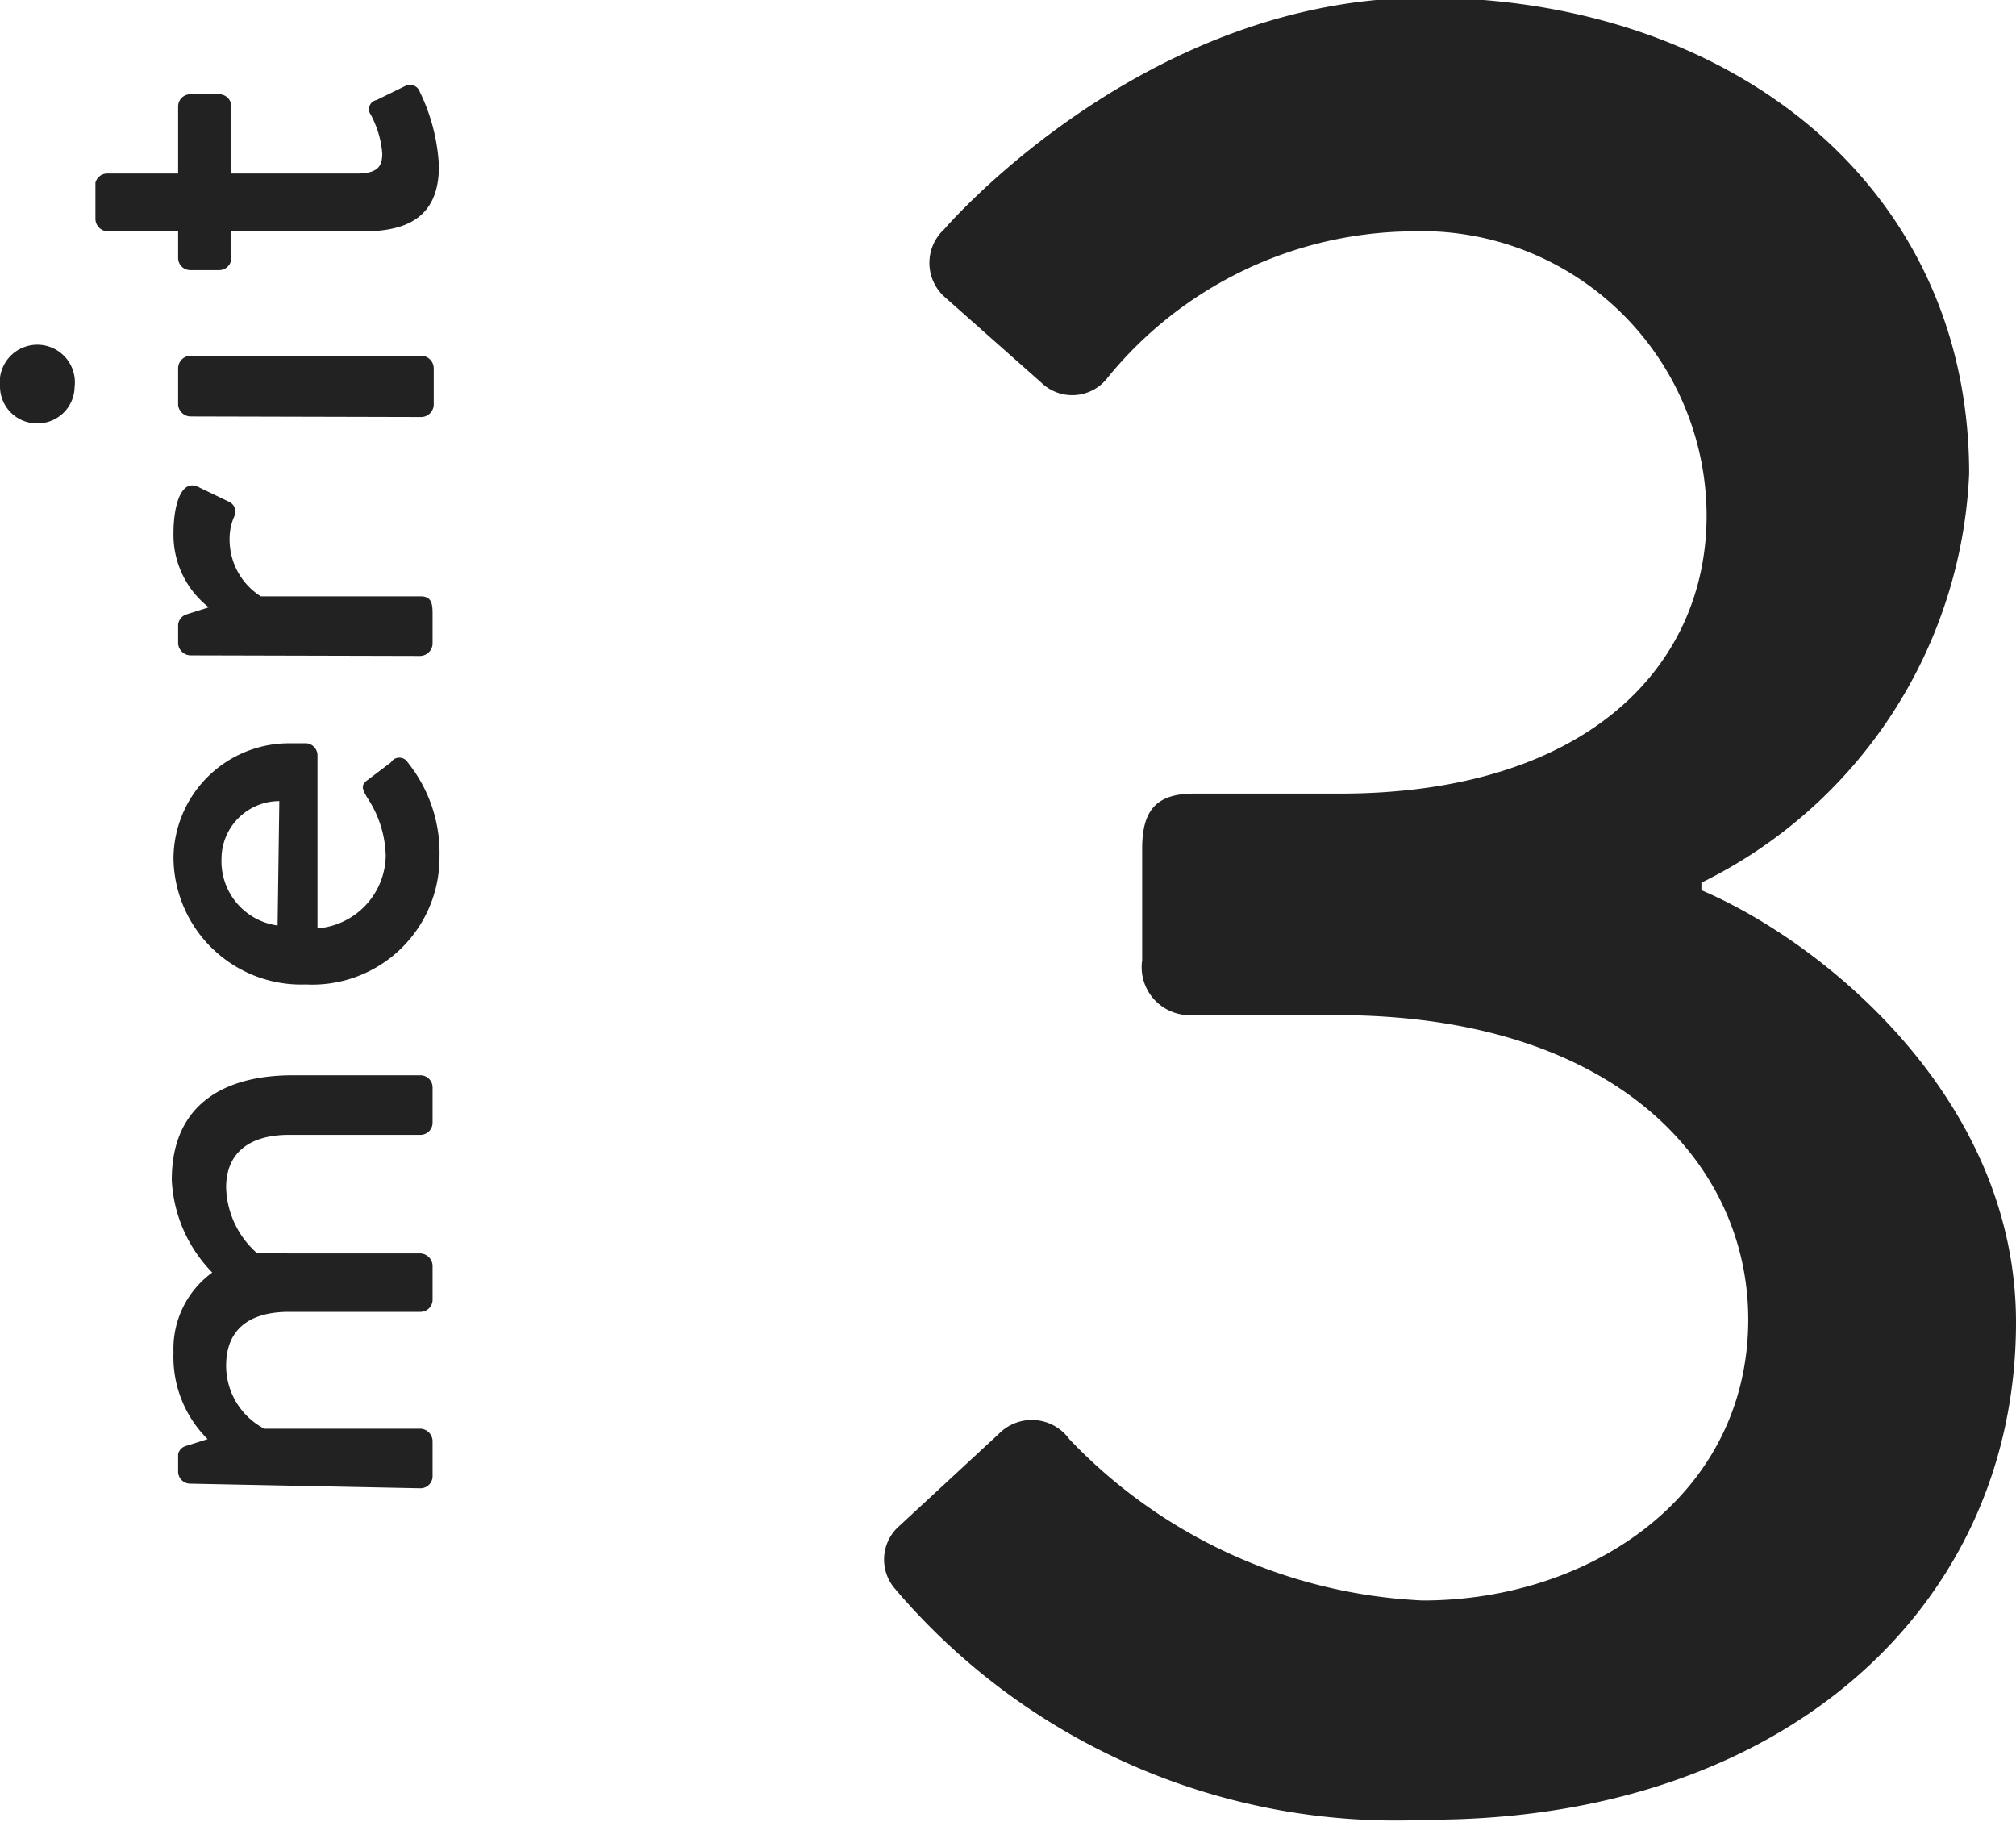
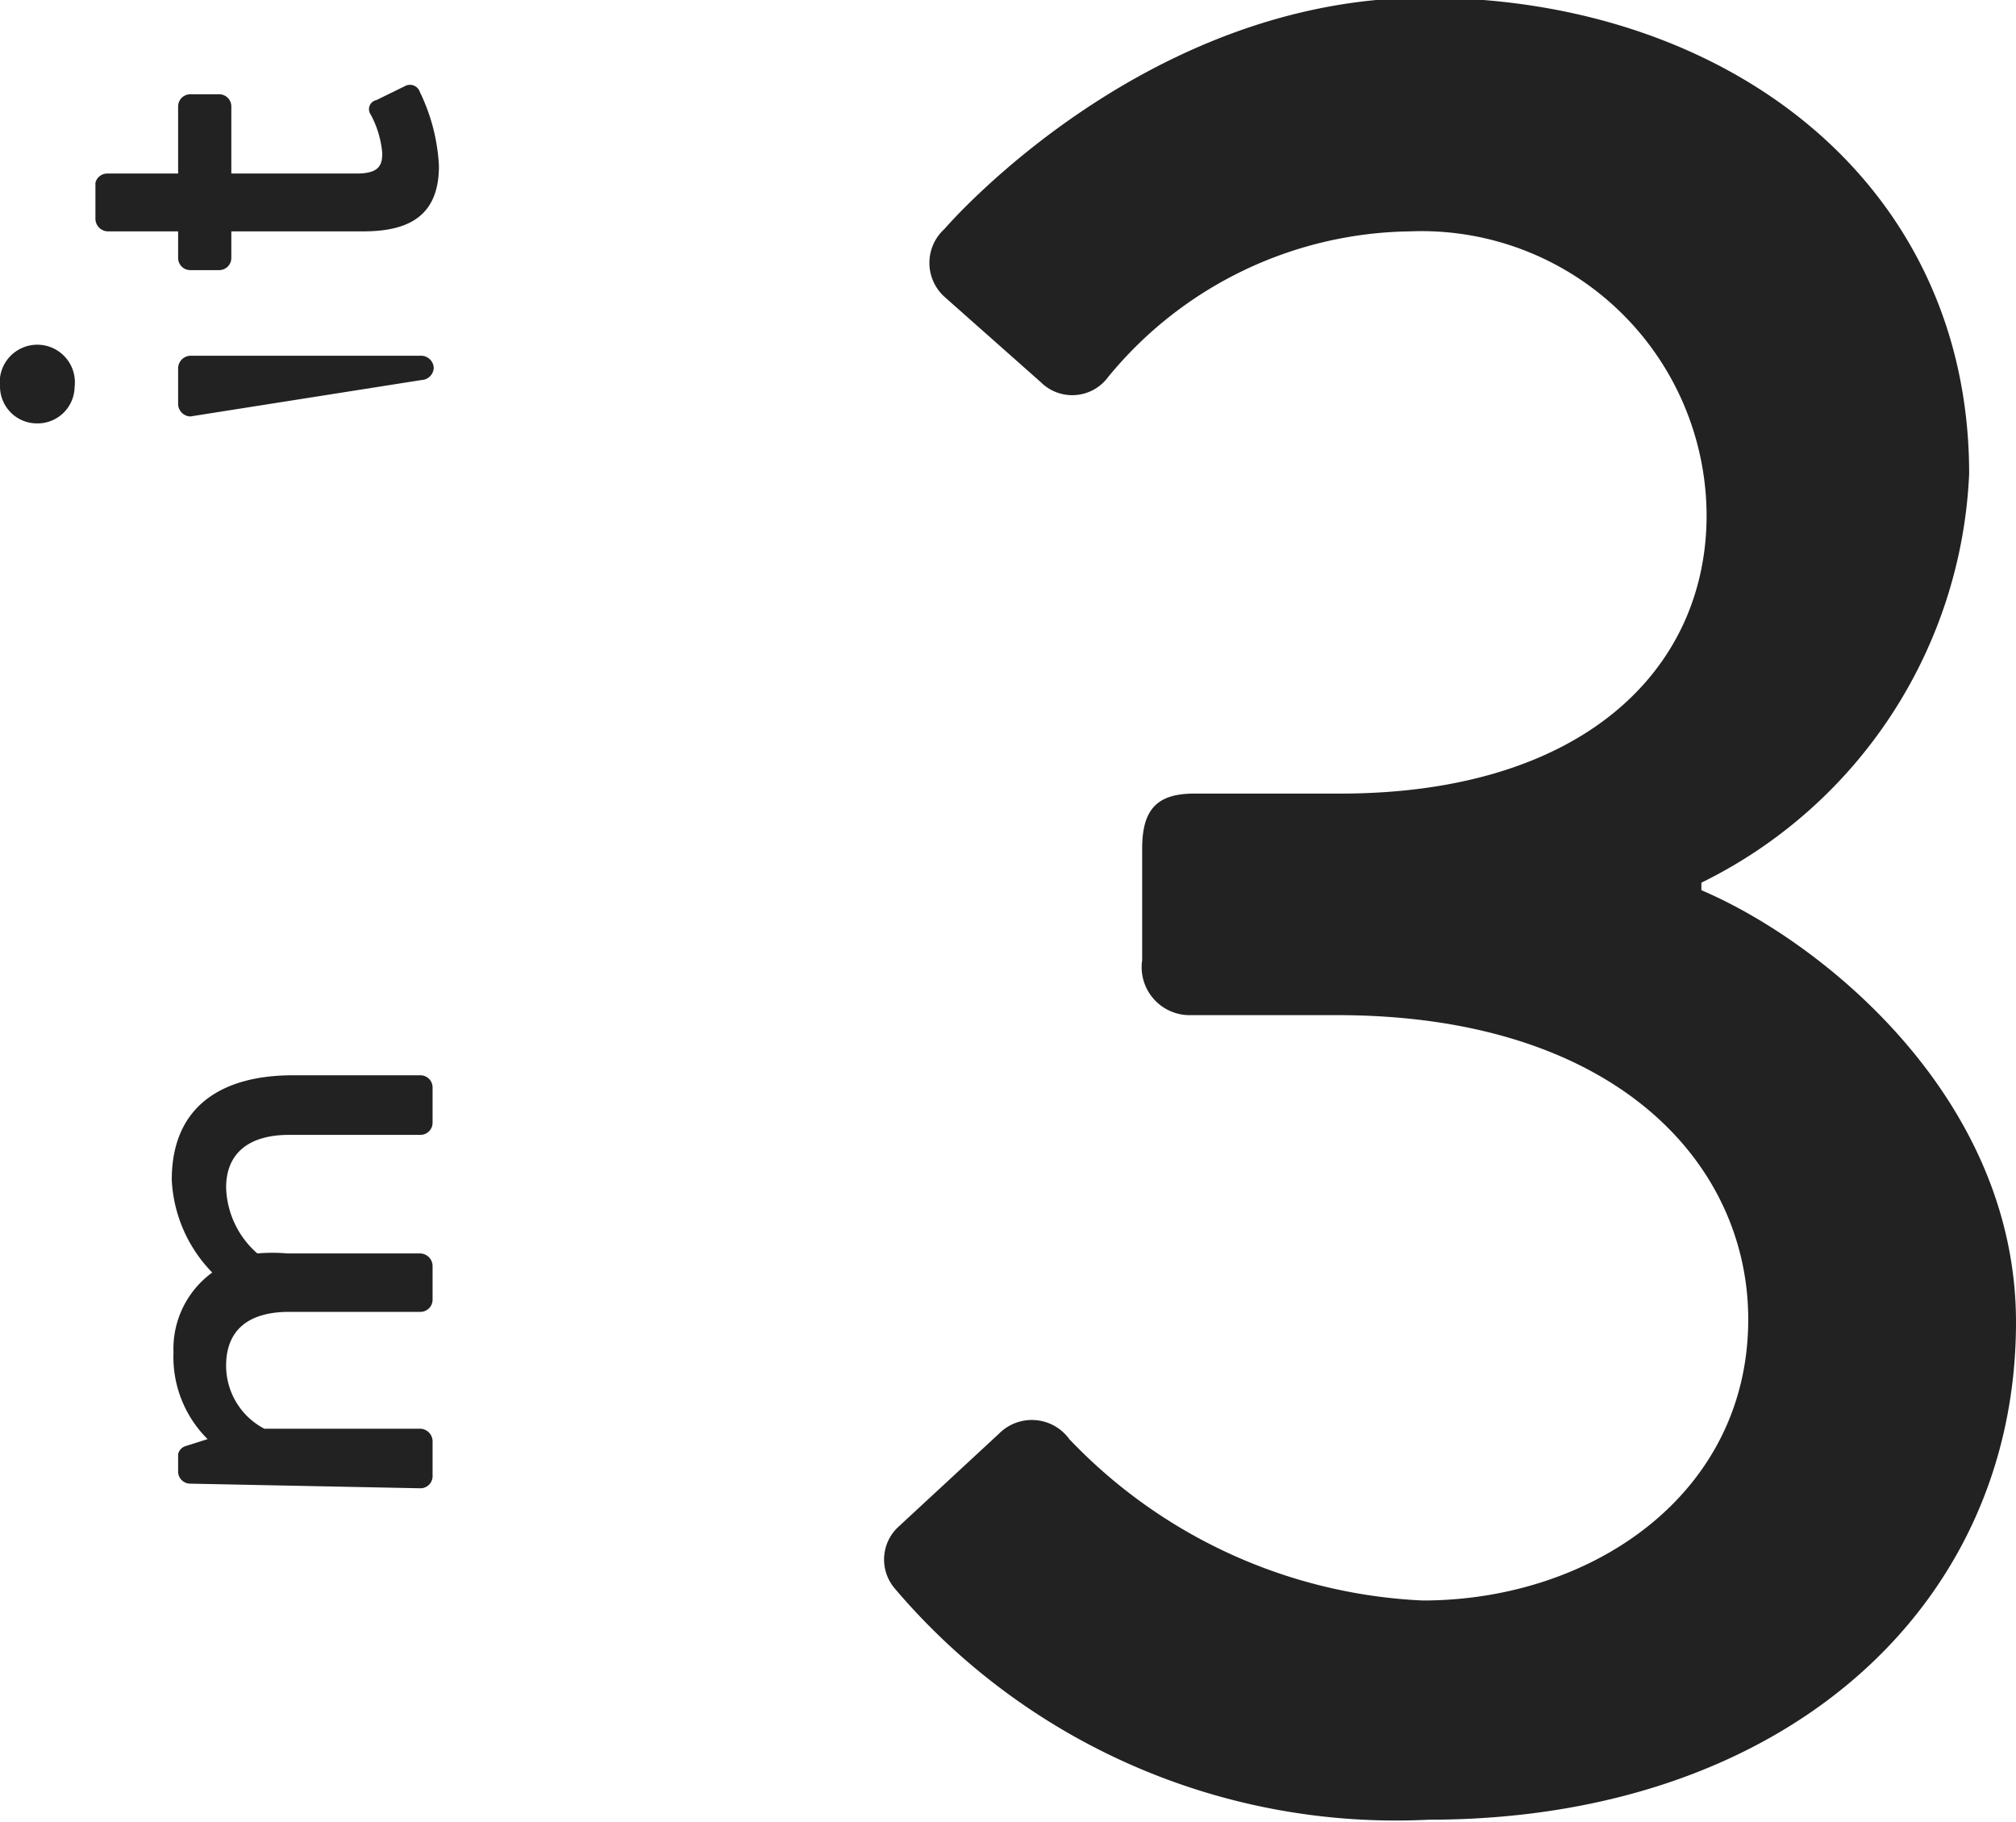
<svg xmlns="http://www.w3.org/2000/svg" width="34.86" height="31.5" viewBox="0 0 34.86 31.5">
  <defs>
    <style>.cls-1{fill:#222;}</style>
  </defs>
  <g id="レイヤー_2" data-name="レイヤー 2">
    <g id="レイヤー_1-2" data-name="レイヤー 1">
      <path class="cls-1" d="M3.29,25.65a.21.21,0,0,1-.21-.2v-.31A.19.19,0,0,1,3.21,25l.38-.12A2,2,0,0,1,3,23.38,1.63,1.63,0,0,1,3.67,22a2.46,2.46,0,0,1-.7-1.6c0-1.34.95-1.81,2.09-1.81H7.27a.21.21,0,0,1,.21.21v.61a.21.21,0,0,1-.21.21H5c-.7,0-1.09.32-1.09.91a1.57,1.57,0,0,0,.54,1.14,3,3,0,0,1,.52,0H7.27a.22.22,0,0,1,.21.21v.59a.21.21,0,0,1-.21.21H5c-.71,0-1.09.32-1.09.93a1.23,1.23,0,0,0,.66,1.09H7.27a.22.22,0,0,1,.21.21v.62a.21.21,0,0,1-.21.2Z" />
-       <path class="cls-1" d="M3,14.85a2,2,0,0,1,2-2l.3,0a.21.21,0,0,1,.19.2v3a1.28,1.28,0,0,0,1.18-1.26,1.89,1.89,0,0,0-.32-1c-.08-.14-.12-.21,0-.3l.41-.31a.17.17,0,0,1,.29,0,2.5,2.5,0,0,1,.55,1.63,2.2,2.2,0,0,1-2.31,2.21A2.21,2.21,0,0,1,3,14.85Zm1.83-1a1,1,0,0,0-1,1A1.12,1.12,0,0,0,4.8,16Z" />
-       <path class="cls-1" d="M3.29,11.33a.22.22,0,0,1-.21-.21V10.8a.21.21,0,0,1,.15-.18l.38-.12A1.59,1.59,0,0,1,3,9.21c0-.42.11-.92.41-.8l.54.26a.19.19,0,0,1,.1.26.94.94,0,0,0-.08.38,1.16,1.16,0,0,0,.54,1H7.27c.19,0,.21.12.21.3v.52a.22.22,0,0,1-.21.21Z" />
-       <path class="cls-1" d="M.65,7.32A.64.64,0,0,1,0,6.69a.65.65,0,1,1,1.29,0A.64.64,0,0,1,.65,7.32ZM3.29,7.2A.22.22,0,0,1,3.08,7V6.36a.22.22,0,0,1,.21-.21h4a.22.22,0,0,1,.21.21V7a.22.22,0,0,1-.21.21Z" />
+       <path class="cls-1" d="M.65,7.32A.64.64,0,0,1,0,6.69a.65.65,0,1,1,1.29,0A.64.64,0,0,1,.65,7.32ZM3.29,7.2A.22.22,0,0,1,3.08,7V6.36a.22.22,0,0,1,.21-.21h4a.22.22,0,0,1,.21.21a.22.22,0,0,1-.21.21Z" />
      <path class="cls-1" d="M4,4v.46a.21.21,0,0,1-.21.21H3.29a.21.21,0,0,1-.21-.21V4H1.86a.22.22,0,0,1-.21-.21V3.16A.21.21,0,0,1,1.85,3H3.08V1.84a.21.21,0,0,1,.21-.21h.49A.21.21,0,0,1,4,1.84V3H6.17c.38,0,.44-.14.44-.35a1.71,1.71,0,0,0-.2-.67.16.16,0,0,1,.1-.25L7,1.49a.18.18,0,0,1,.26.1,3.3,3.3,0,0,1,.33,1.28C7.59,3.74,7.06,4,6.28,4Z" />
      <path class="cls-1" d="M15.52,26.41l1.75-1.62a.8.8,0,0,1,1.22.09,9,9,0,0,0,6.11,2.79c2.93,0,5.63-1.84,5.63-4.86,0-2.7-2.3-5.26-7.11-5.26H20.6a.83.83,0,0,1-.85-.95V14.67c0-.68.26-.95.9-.95h2.52c4.22,0,6.34-2.16,6.34-4.81A4.93,4.93,0,0,0,24.38,4a6.86,6.86,0,0,0-5.22,2.52A.77.77,0,0,1,18,6.61L16.33,5.13a.79.79,0,0,1,0-1.17s3.42-4,8.32-4c5.22,0,9.4,3.2,9.4,8.23a8.28,8.28,0,0,1-4.63,7.07v.13c2.11.9,5.44,3.6,5.44,7.47,0,4.91-4,8.6-10.16,8.6a11.36,11.36,0,0,1-9.23-4A.77.77,0,0,1,15.52,26.41Z" />
    </g>
  </g>
</svg>